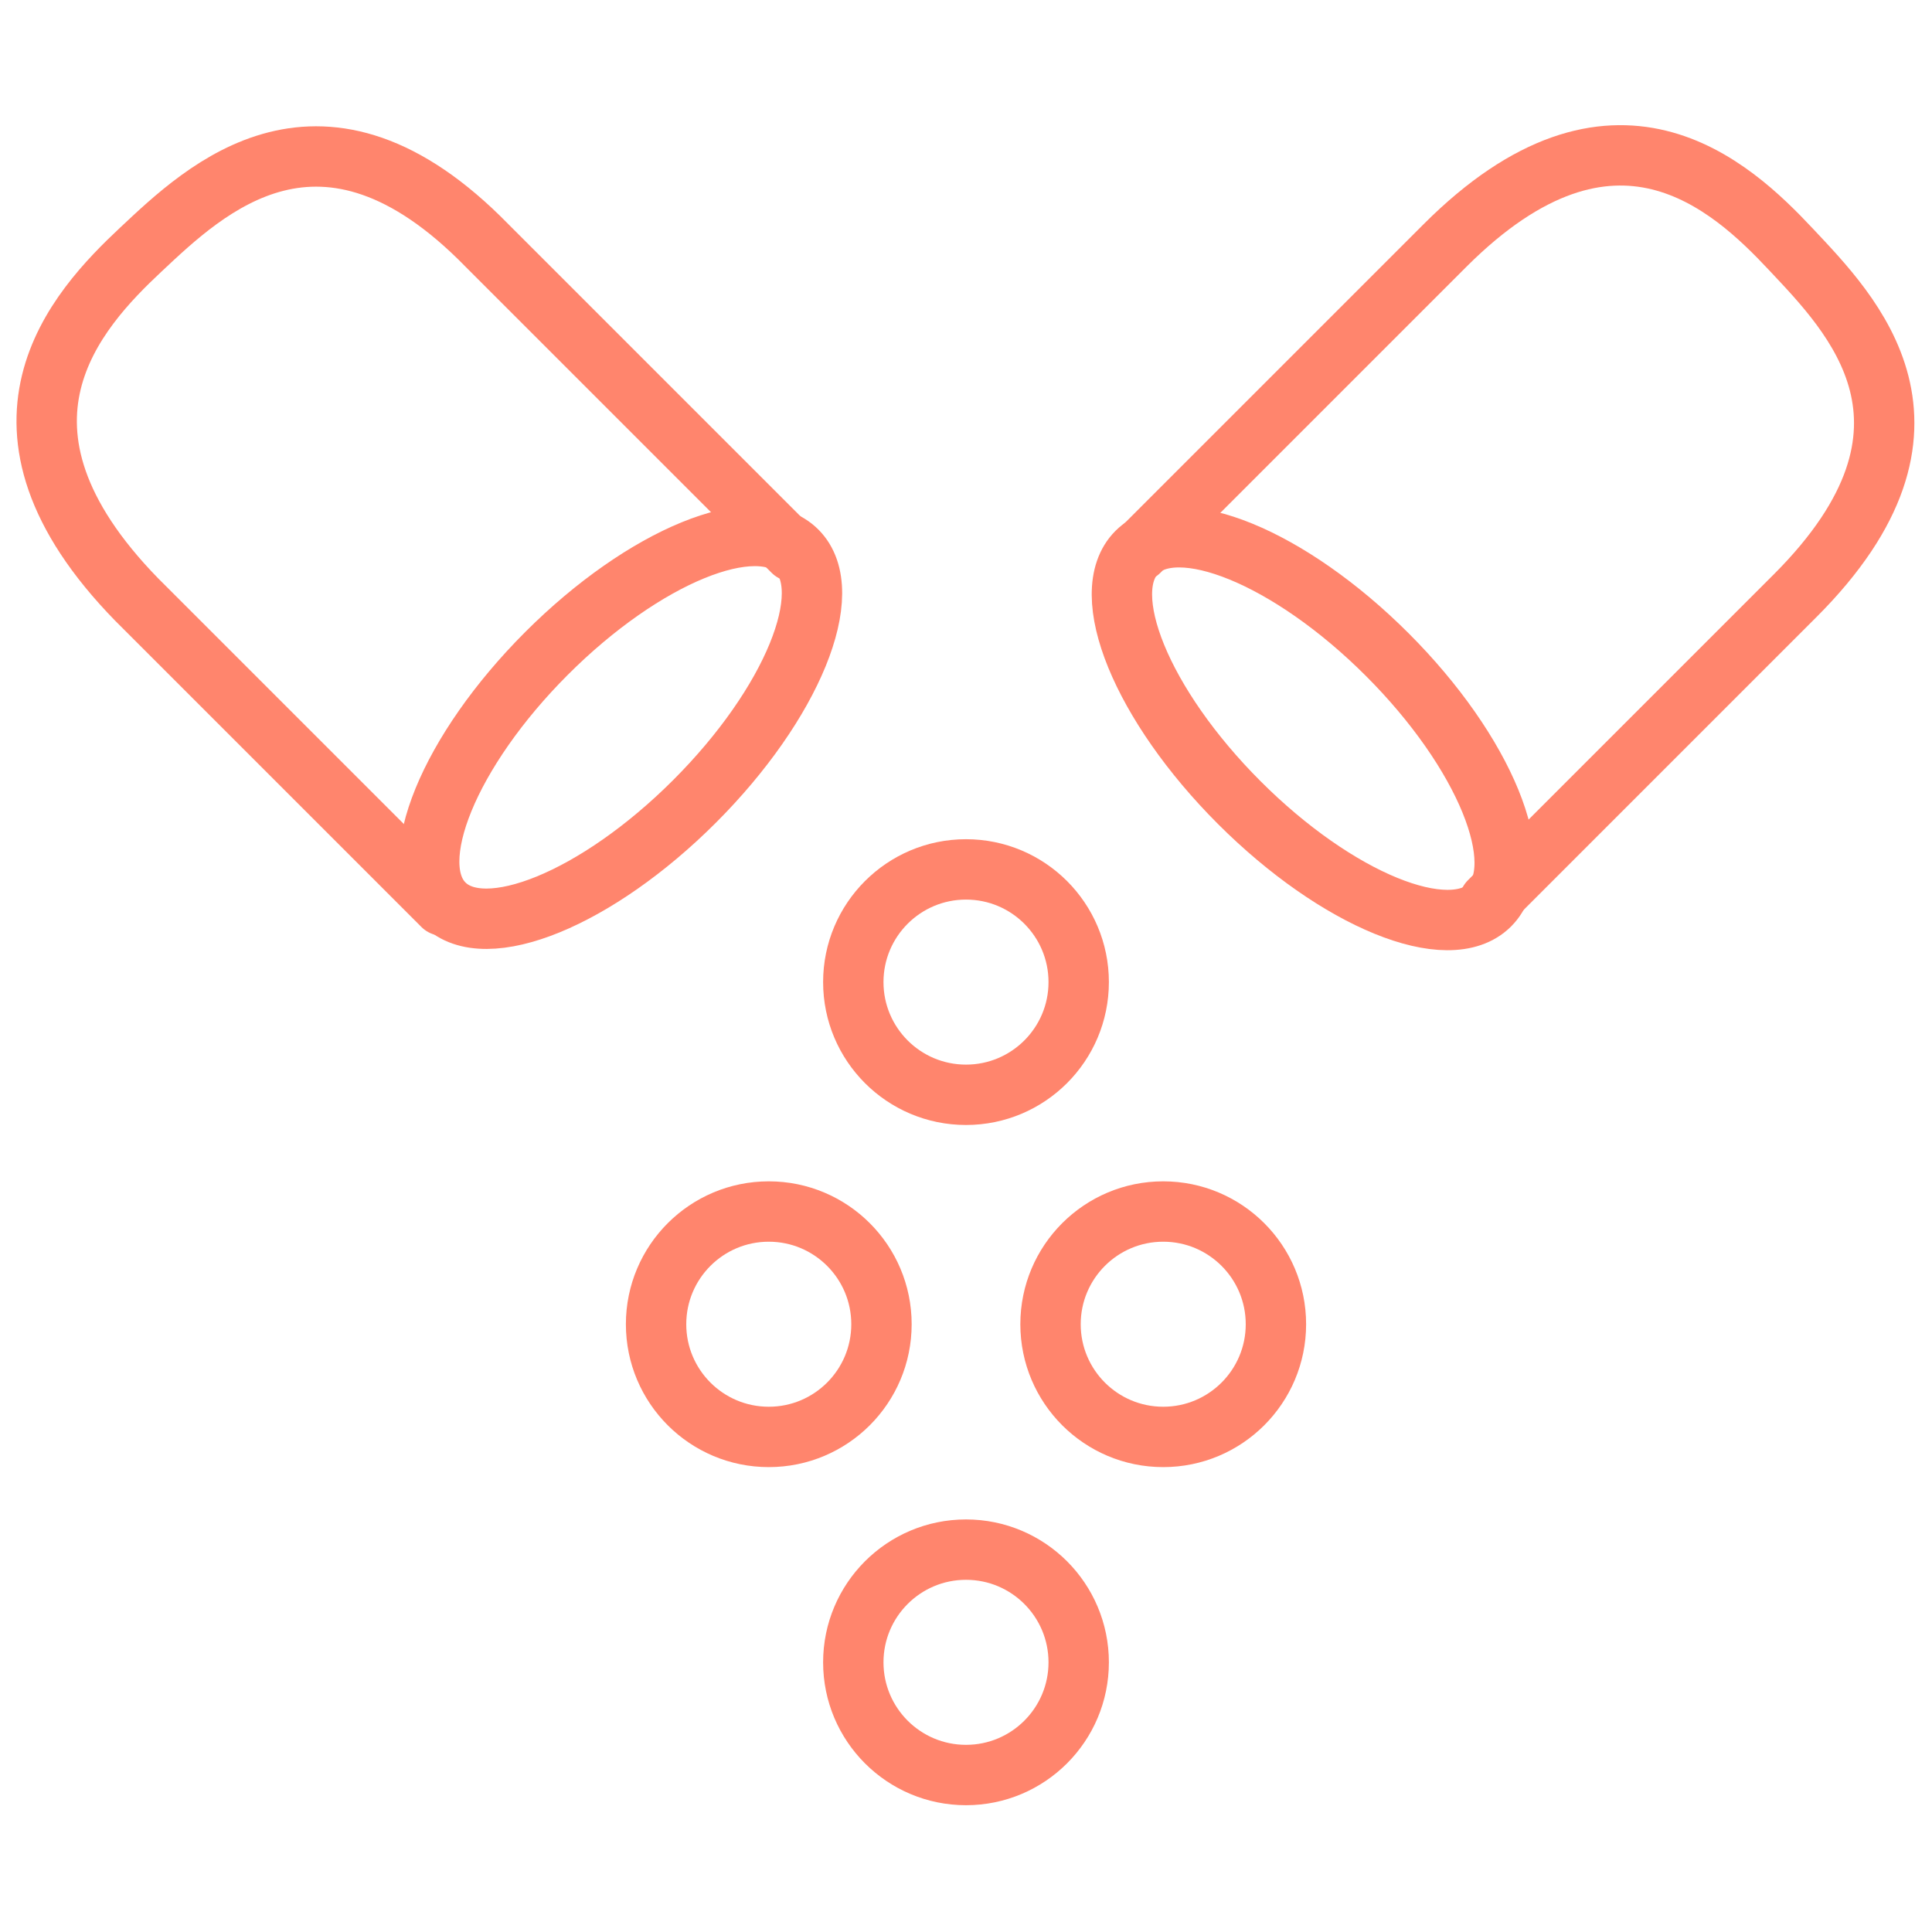
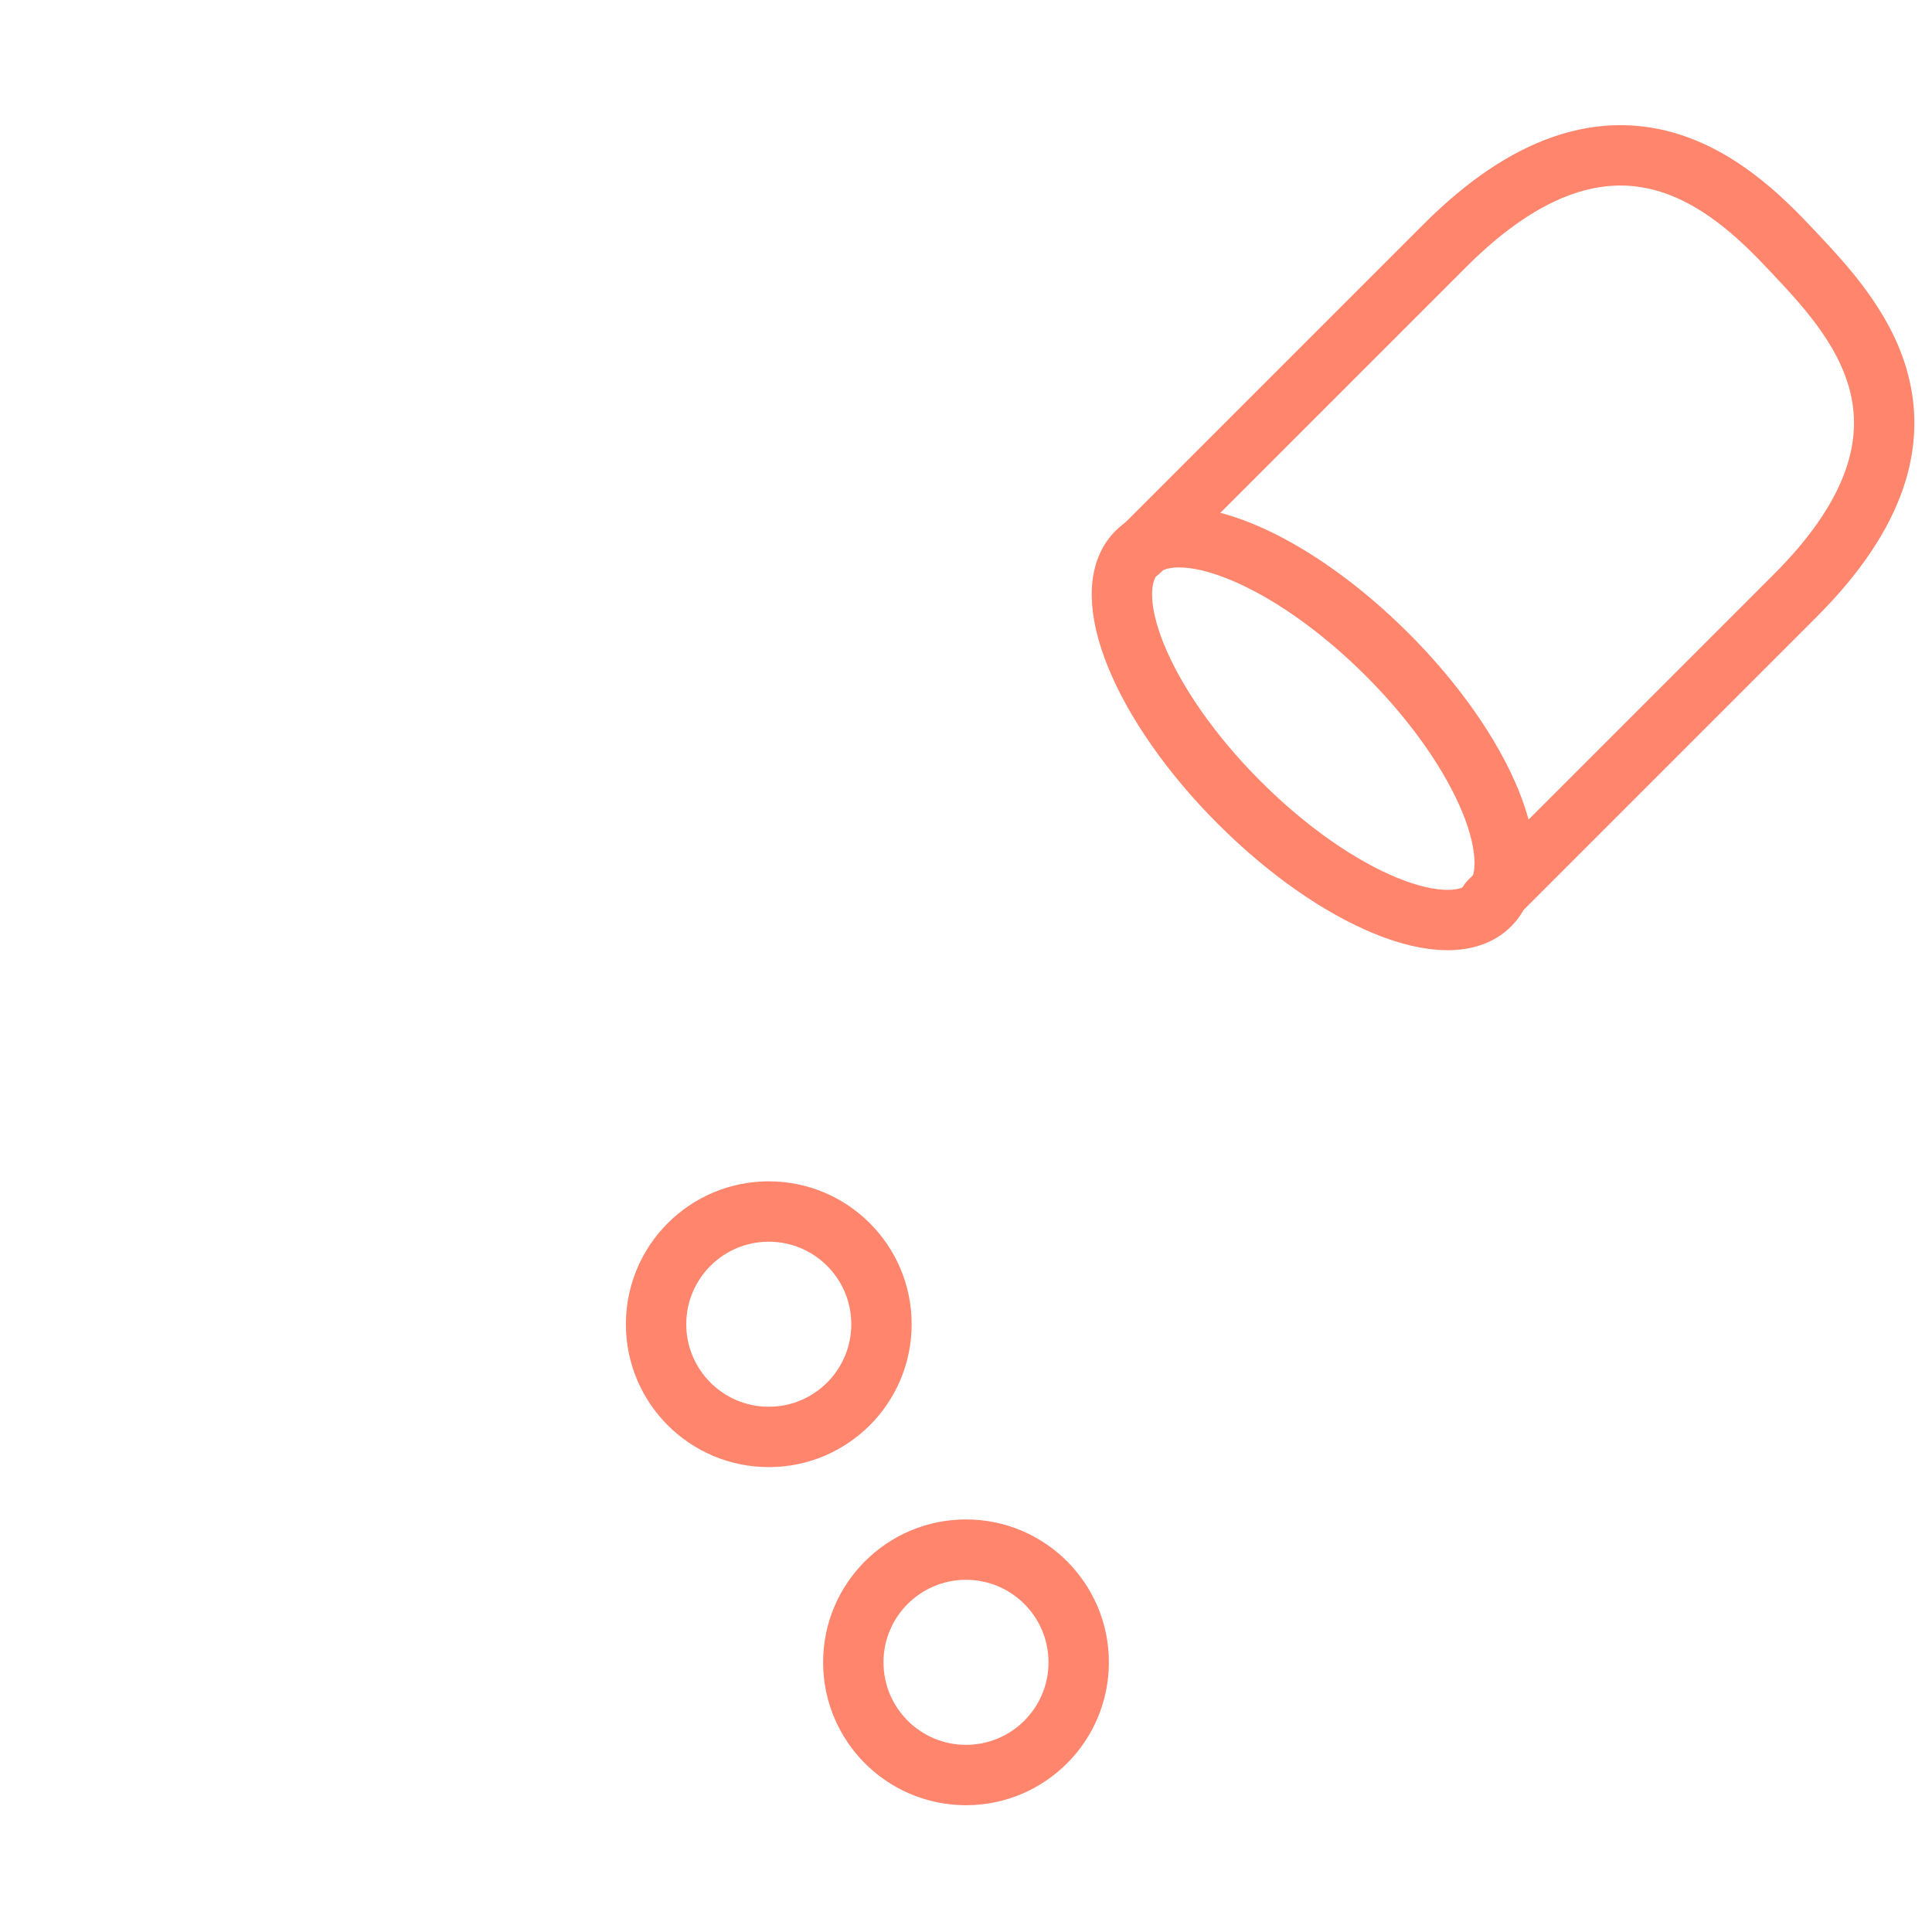
<svg xmlns="http://www.w3.org/2000/svg" id="Ebene_1" data-name="Ebene 1" width="48" height="48" viewBox="0 0 48 48">
  <defs>
    <style>.cls-1,.cls-2,.cls-3,.cls-4{fill:none;stroke:#ff856d;}.cls-1,.cls-2,.cls-3{stroke-linecap:round;}.cls-1,.cls-2{stroke-linejoin:bevel;}.cls-1,.cls-3{stroke-width:1.5px;}.cls-2,.cls-4{stroke-width:1.5px;}.cls-4{stroke-linejoin:round;}</style>
  </defs>
  <title>cbdvital_icon_idealdosiert</title>
-   <path class="cls-1" d="M19.7,13.7,12.1,6.1c-4.1-4.2-7-1.4-8.6.1s-4.3,4.4-.1,8.7L11,22.5" />
-   <ellipse class="cls-2" cx="15.42" cy="18.08" rx="6.2" ry="2.6" transform="translate(-8.27 16.19) rotate(-45)" />
  <circle class="cls-3" cx="19.1" cy="32.9" r="2.8" />
-   <circle class="cls-3" cx="28.9" cy="32.9" r="2.8" />
  <circle class="cls-3" cx="24" cy="41.3" r="2.8" />
-   <circle class="cls-3" cx="24" cy="24.4" r="2.8" />
  <path class="cls-3" d="M28.3,13.7l7.6-7.6c4.2-4.2,7.1-1.5,8.6.1s4.3,4.4.1,8.6L37,22.4" />
  <ellipse class="cls-4" cx="32.63" cy="18.11" rx="2.6" ry="6.2" transform="translate(-3.25 28.37) rotate(-45)" />
</svg>